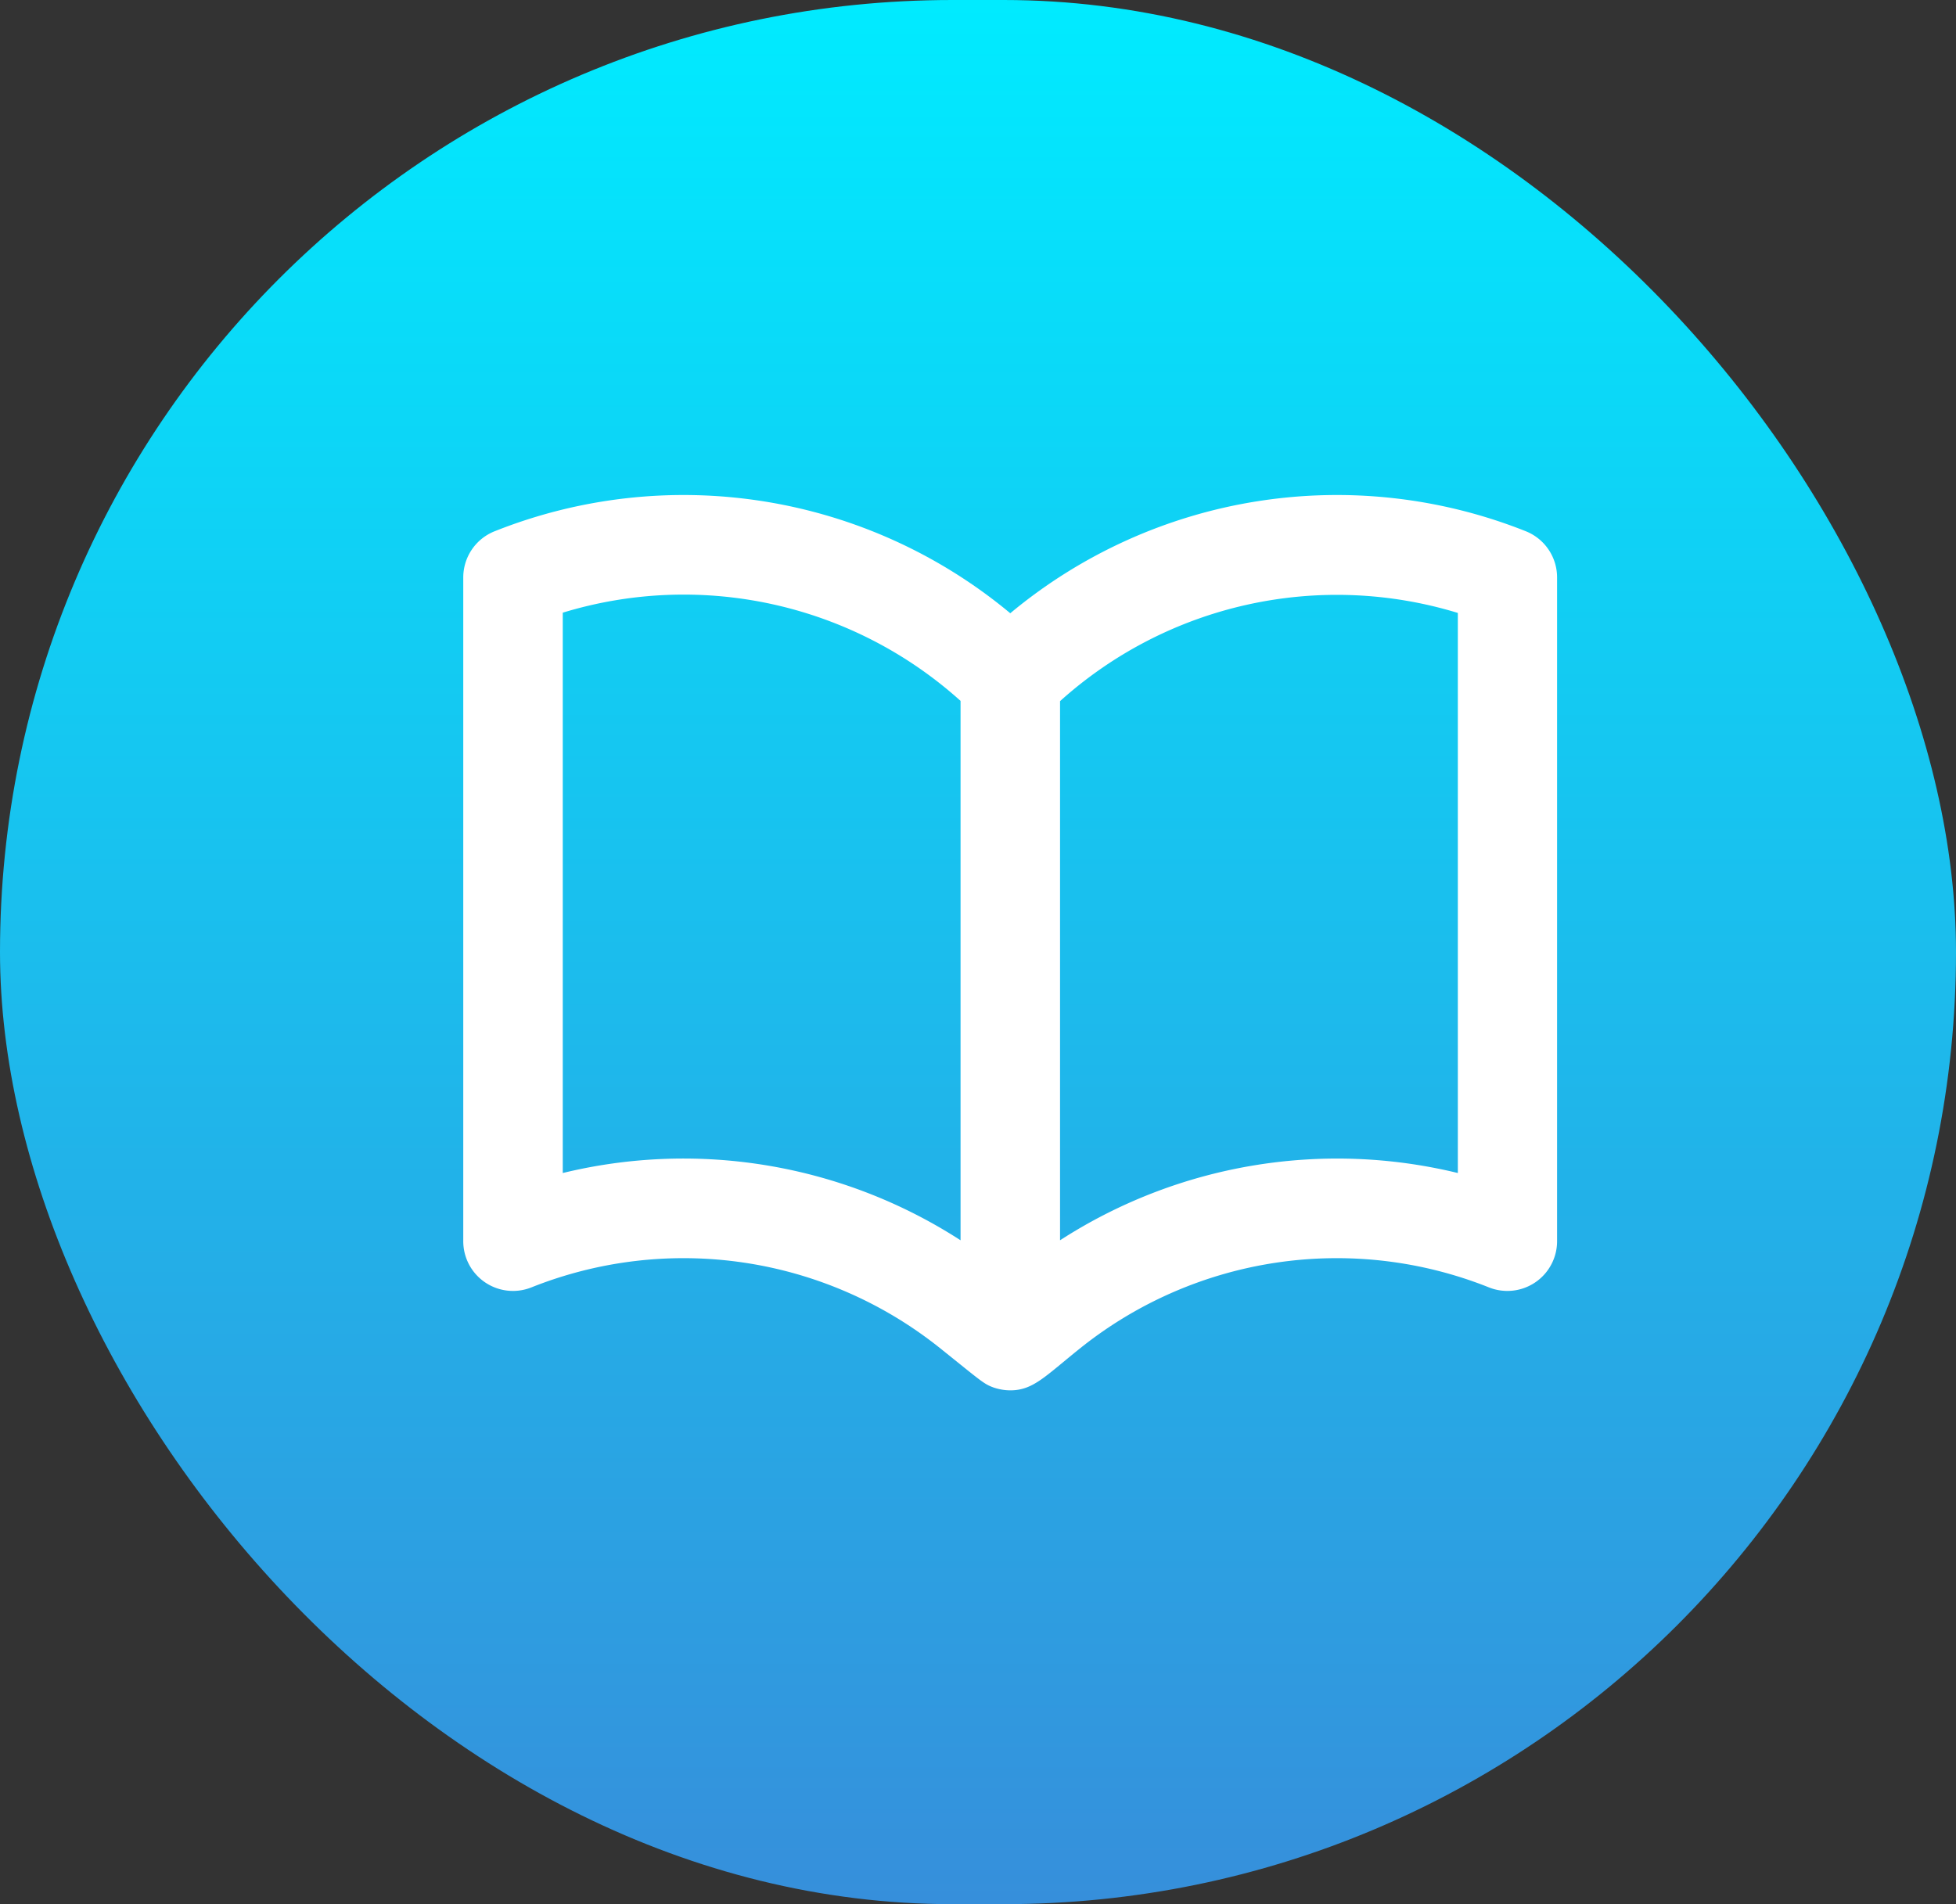
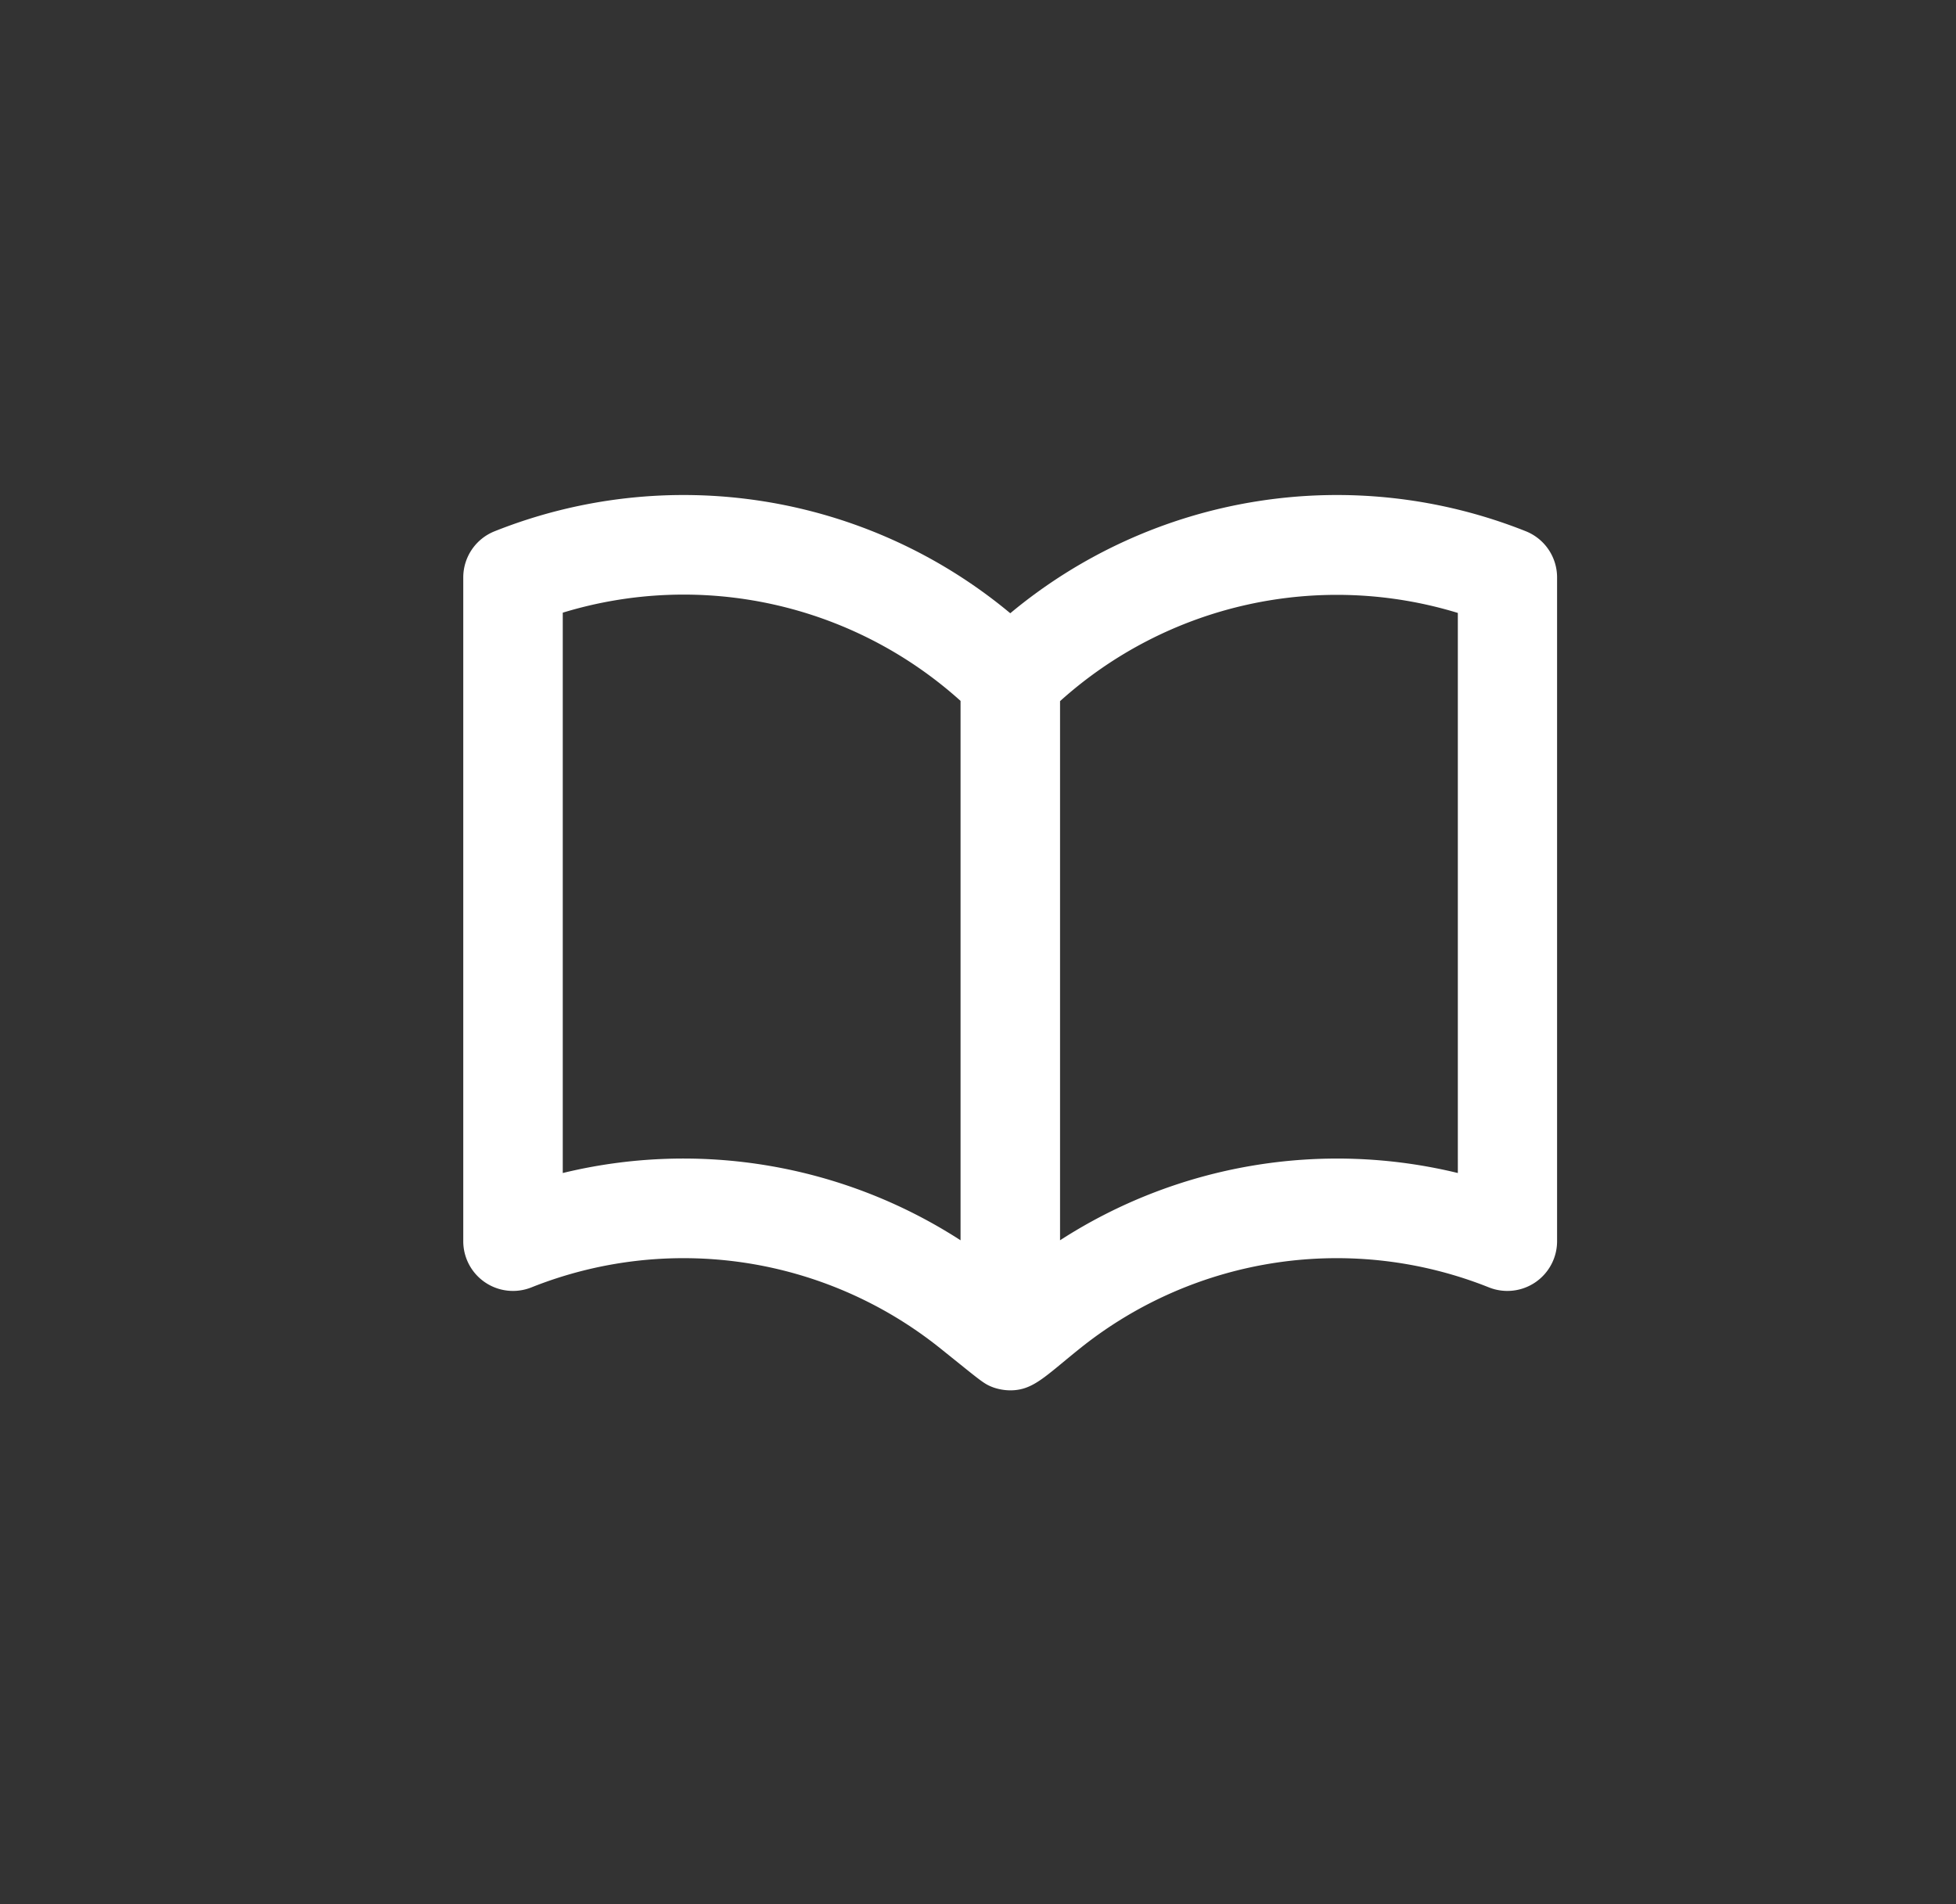
<svg xmlns="http://www.w3.org/2000/svg" width="38" height="37" viewBox="0 0 38 37">
  <rect x="0" y="0" width="38" height="37" fill="#333333" stroke="none" />
  <defs>
    <linearGradient id="linear-gradient" x1="0.5" x2="0.5" y2="1" gradientUnits="objectBoundingBox">
      <stop offset="0" stop-color="#368fdb" />
      <stop offset="1" stop-color="#00ebff" />
    </linearGradient>
  </defs>
  <g id="book-icon" transform="translate(-820 -3613)">
    <g id="Component_7_1" data-name="Component 7 – 1" transform="translate(820 3613)">
-       <rect id="Rectangle_186" data-name="Rectangle 186" width="38" height="37" rx="18.5" transform="translate(38 37) rotate(180)" fill="url(#linear-gradient)" />
      <g id="ebook" transform="translate(5.097 7.048)">
        <g id="Group_106" data-name="Group 106" transform="translate(3.903 2.569)">
          <g id="Group_105" data-name="Group 105">
            <path id="Path_215" data-name="Path 215" d="M111.646,60.6a9.915,9.915,0,0,0-10.019,1.592A9.917,9.917,0,0,0,91.607,60.6a.966.966,0,0,0-.607.9V74.391a.966.966,0,0,0,1.325.9,7.975,7.975,0,0,1,7.93,1.175c.822.658.852.7,1.054.773h0a1.032,1.032,0,0,0,.316.053h0c.448,0,.673-.268,1.37-.826a7.975,7.975,0,0,1,7.93-1.175.966.966,0,0,0,1.325-.9V61.5A.966.966,0,0,0,111.646,60.6ZM100.661,74.376a9.918,9.918,0,0,0-7.728-1.307V62.181a8.036,8.036,0,0,1,7.728,1.714Zm9.661-1.307a9.921,9.921,0,0,0-7.728,1.307V63.9a8.035,8.035,0,0,1,7.728-1.714Z" transform="translate(-91 -59.893)" fill="#fff" />
          </g>
        </g>
      </g>
    </g>
  </g>
</svg>